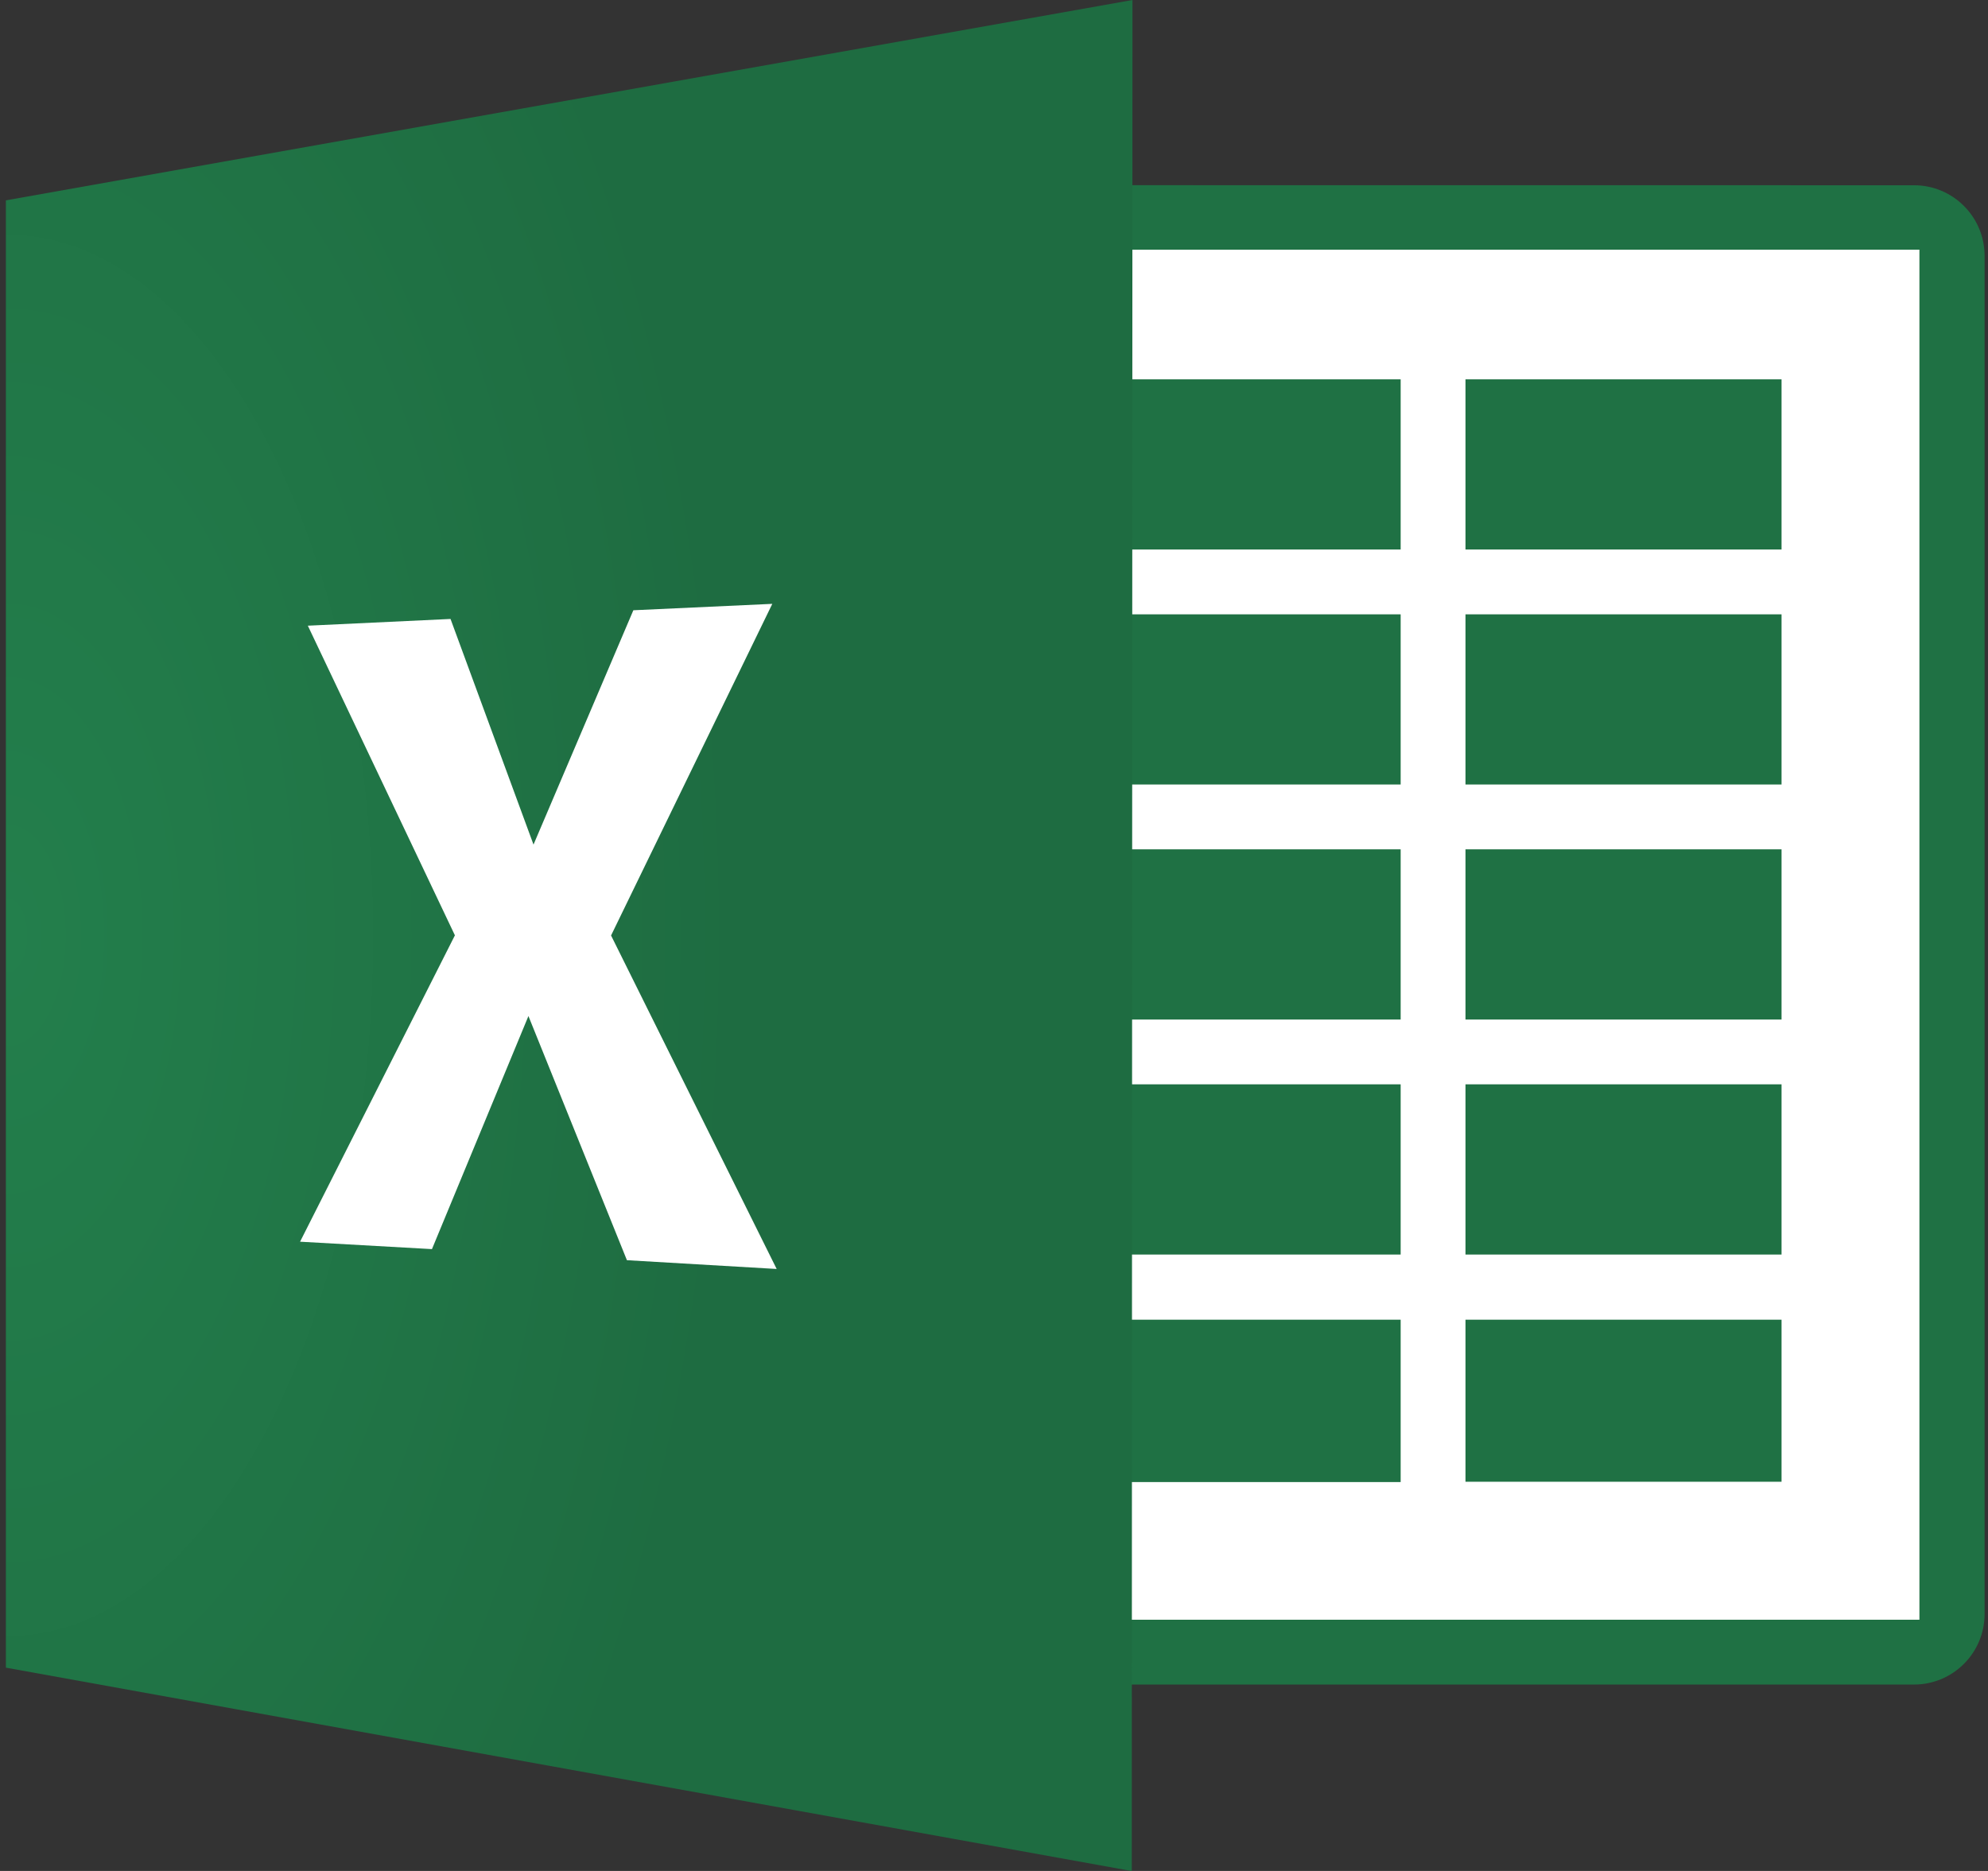
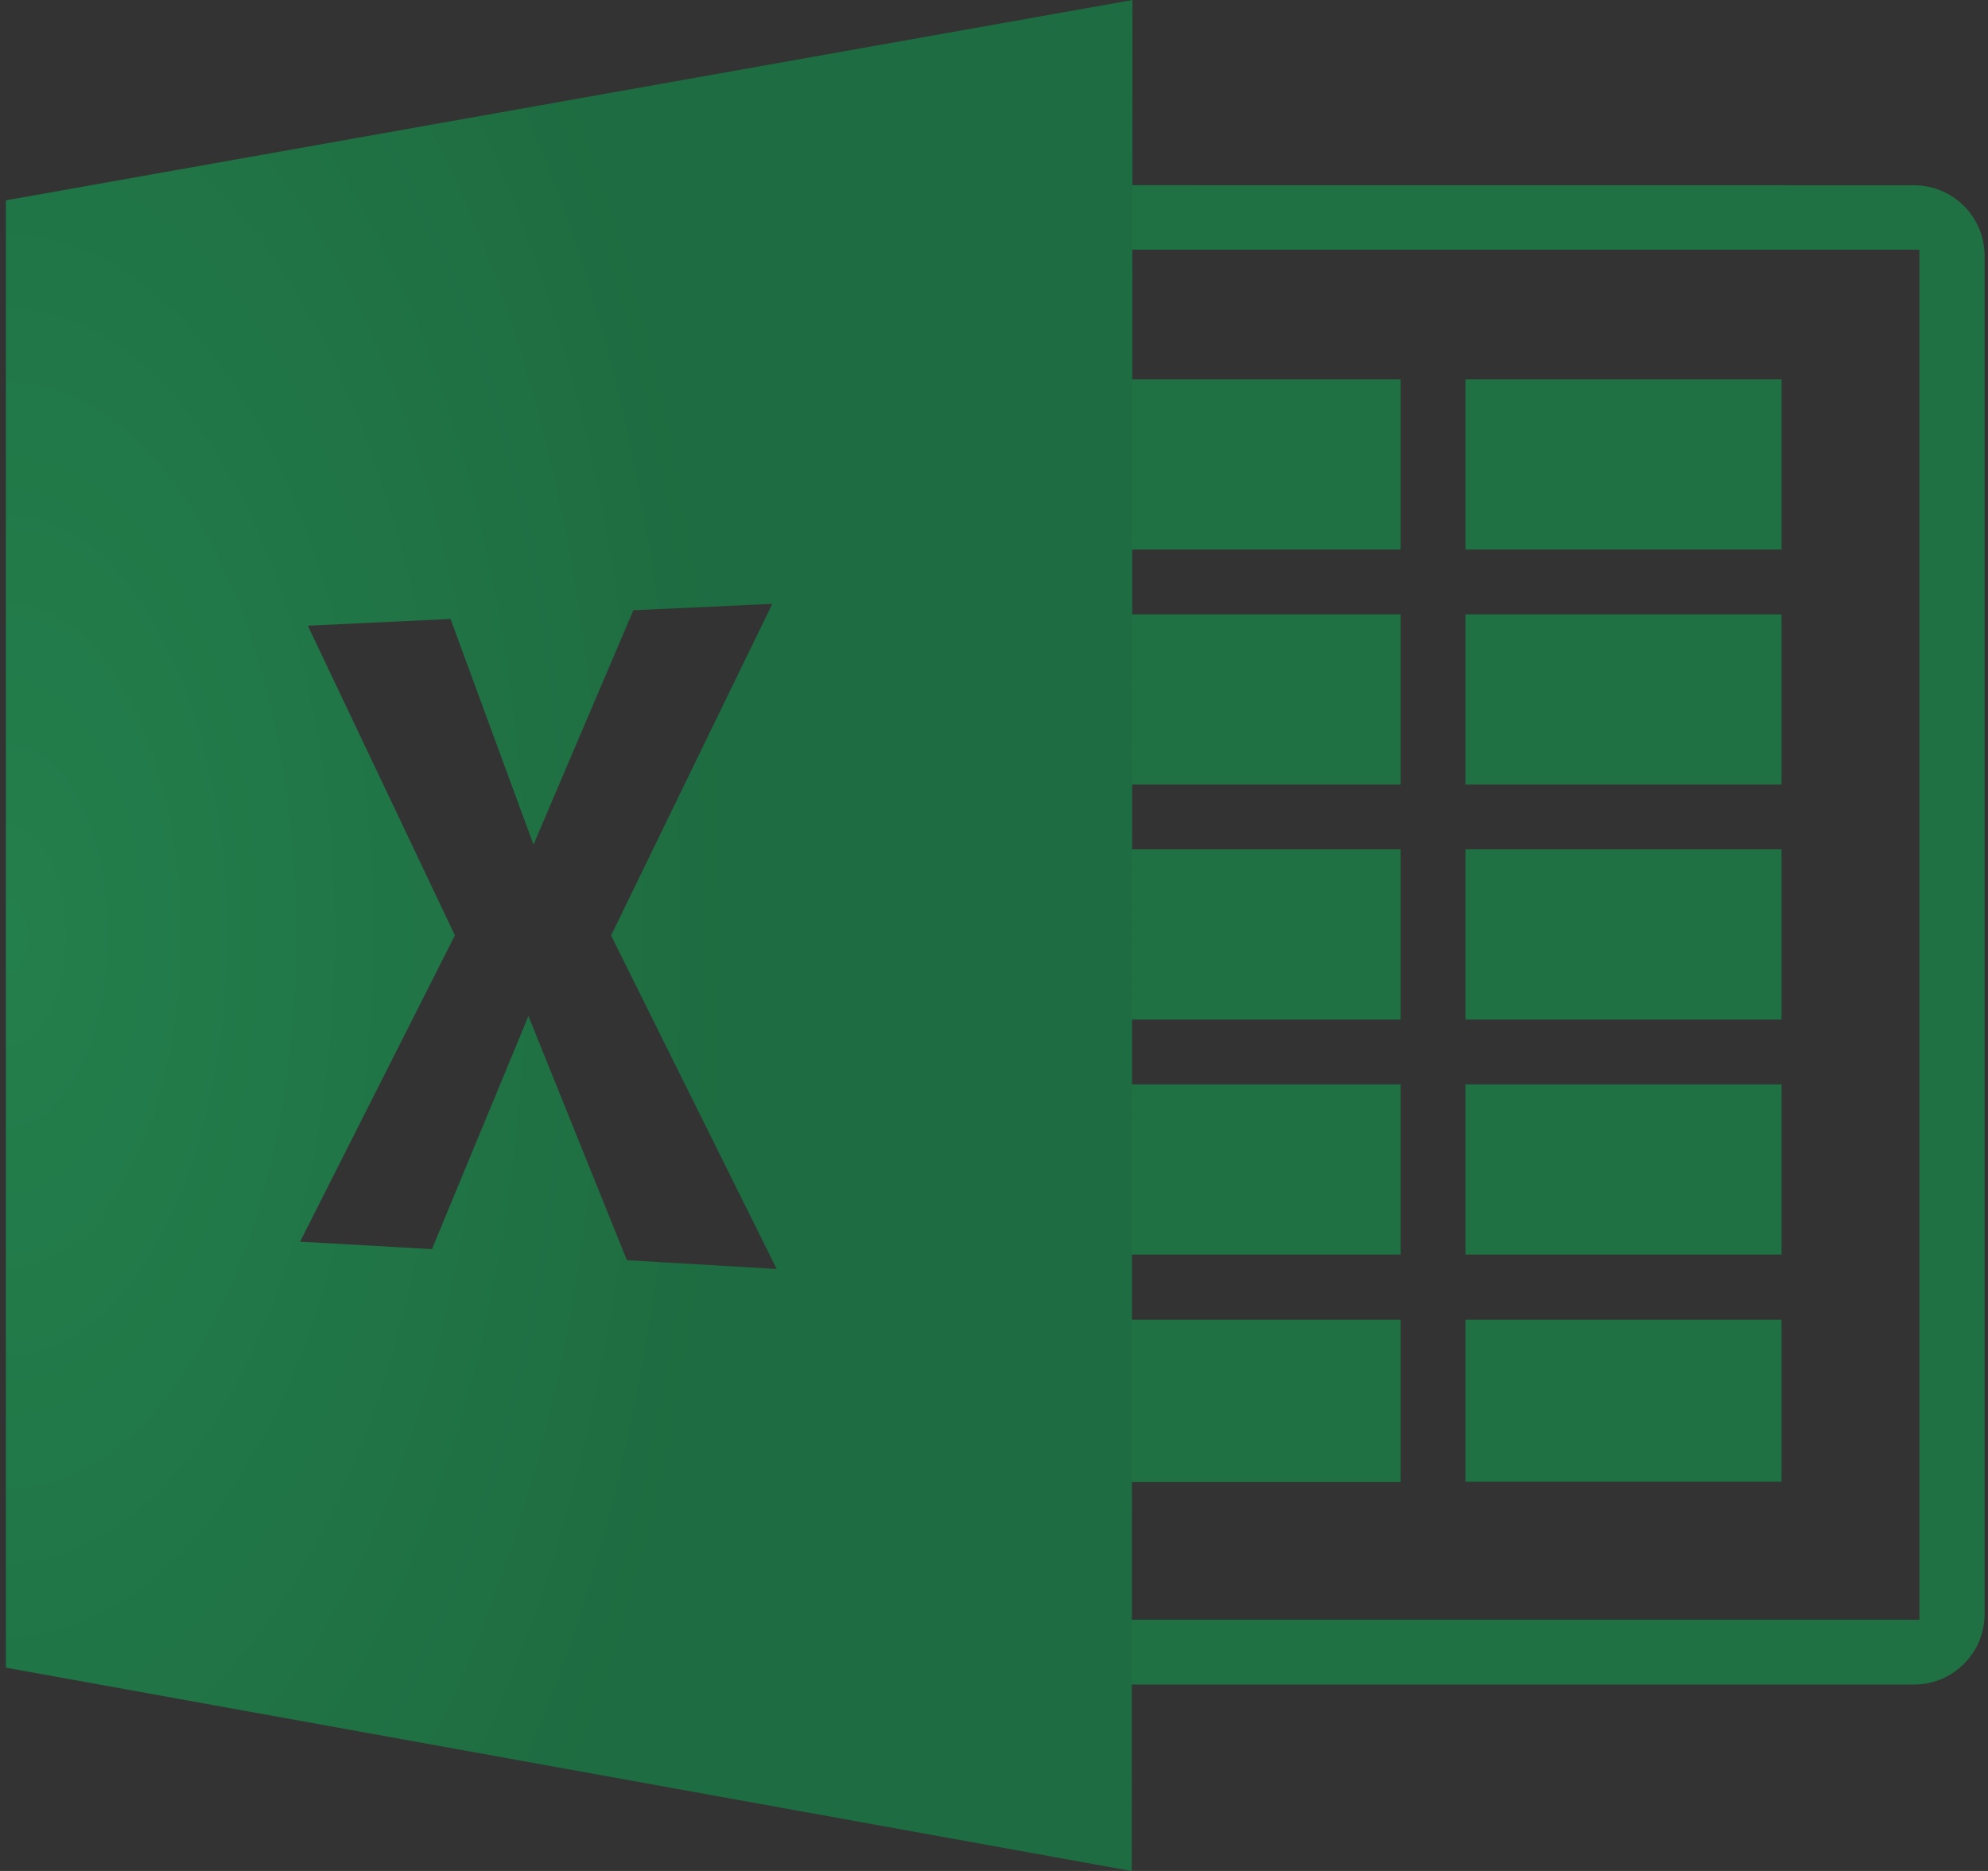
<svg xmlns="http://www.w3.org/2000/svg" width="85" height="80" version="1.1" viewBox="0 0 85 80" xml:space="preserve">
  <rect x="0" y="0" width="85" height="80" fill="#333333" stroke="none" />
  <defs>
    <radialGradient id="radialGradient4564" cx="24.18" cy="95.73" r="52.19" gradientTransform="matrix(.598 0 0 1.148 -9.893 -79.52)" gradientUnits="userSpaceOnUse">
      <stop stop-color="#237f4c" offset="0" />
      <stop stop-color="#1e6c41" offset="1" />
    </radialGradient>
  </defs>
  <g transform="translate(-4.219 9.62)">
-     <rect x="8.637" y="-.868" width="79.15" height="62.07" ry="1.558" fill="#fff" />
    <g transform="matrix(.462 0 0 .462 2.406 26.36)">
      <path d="m104.3 44.26h29.25v15.03h-29.25zm35.25 0h29.25v15h-29.25zm-35.25-21.78h29.25v15.75h-29.25zm35.25 0h29.25v15.75h-29.25zm-35.25-21.75h29.25v15.75h-29.25zm35.25 0h29.25v15.75h-29.25zm-35.25-21.75h29.25v15.75h-29.25zm35.25 0h29.25v15.75h-29.25zm-35.25-21.75h29.25v15.75h-29.25zm35.25 0h29.25v15.75h-29.25zm-36.27-17.97v5.969h78.28v126.8h-78.28v6h77.78c3.606 0 6.531-2.925 6.531-6.531v-125.7c0-3.606-2.925-6.531-6.531-6.531z" fill="#1f7144" />
    </g>
    <path d="m52.64-9.62-48.17 8.567v62.74l48.14 8.697zm-15.4 25.82-6.894 14.18 7.081 14.26-6.403-0.375-4.211-10.44-4.125 9.966-5.639-0.317 6.62-13.1-6.288-13.24 6.101-0.288 3.548 9.648 4.269-10.02z" fill="url(#radialGradient4564)" />
  </g>
</svg>